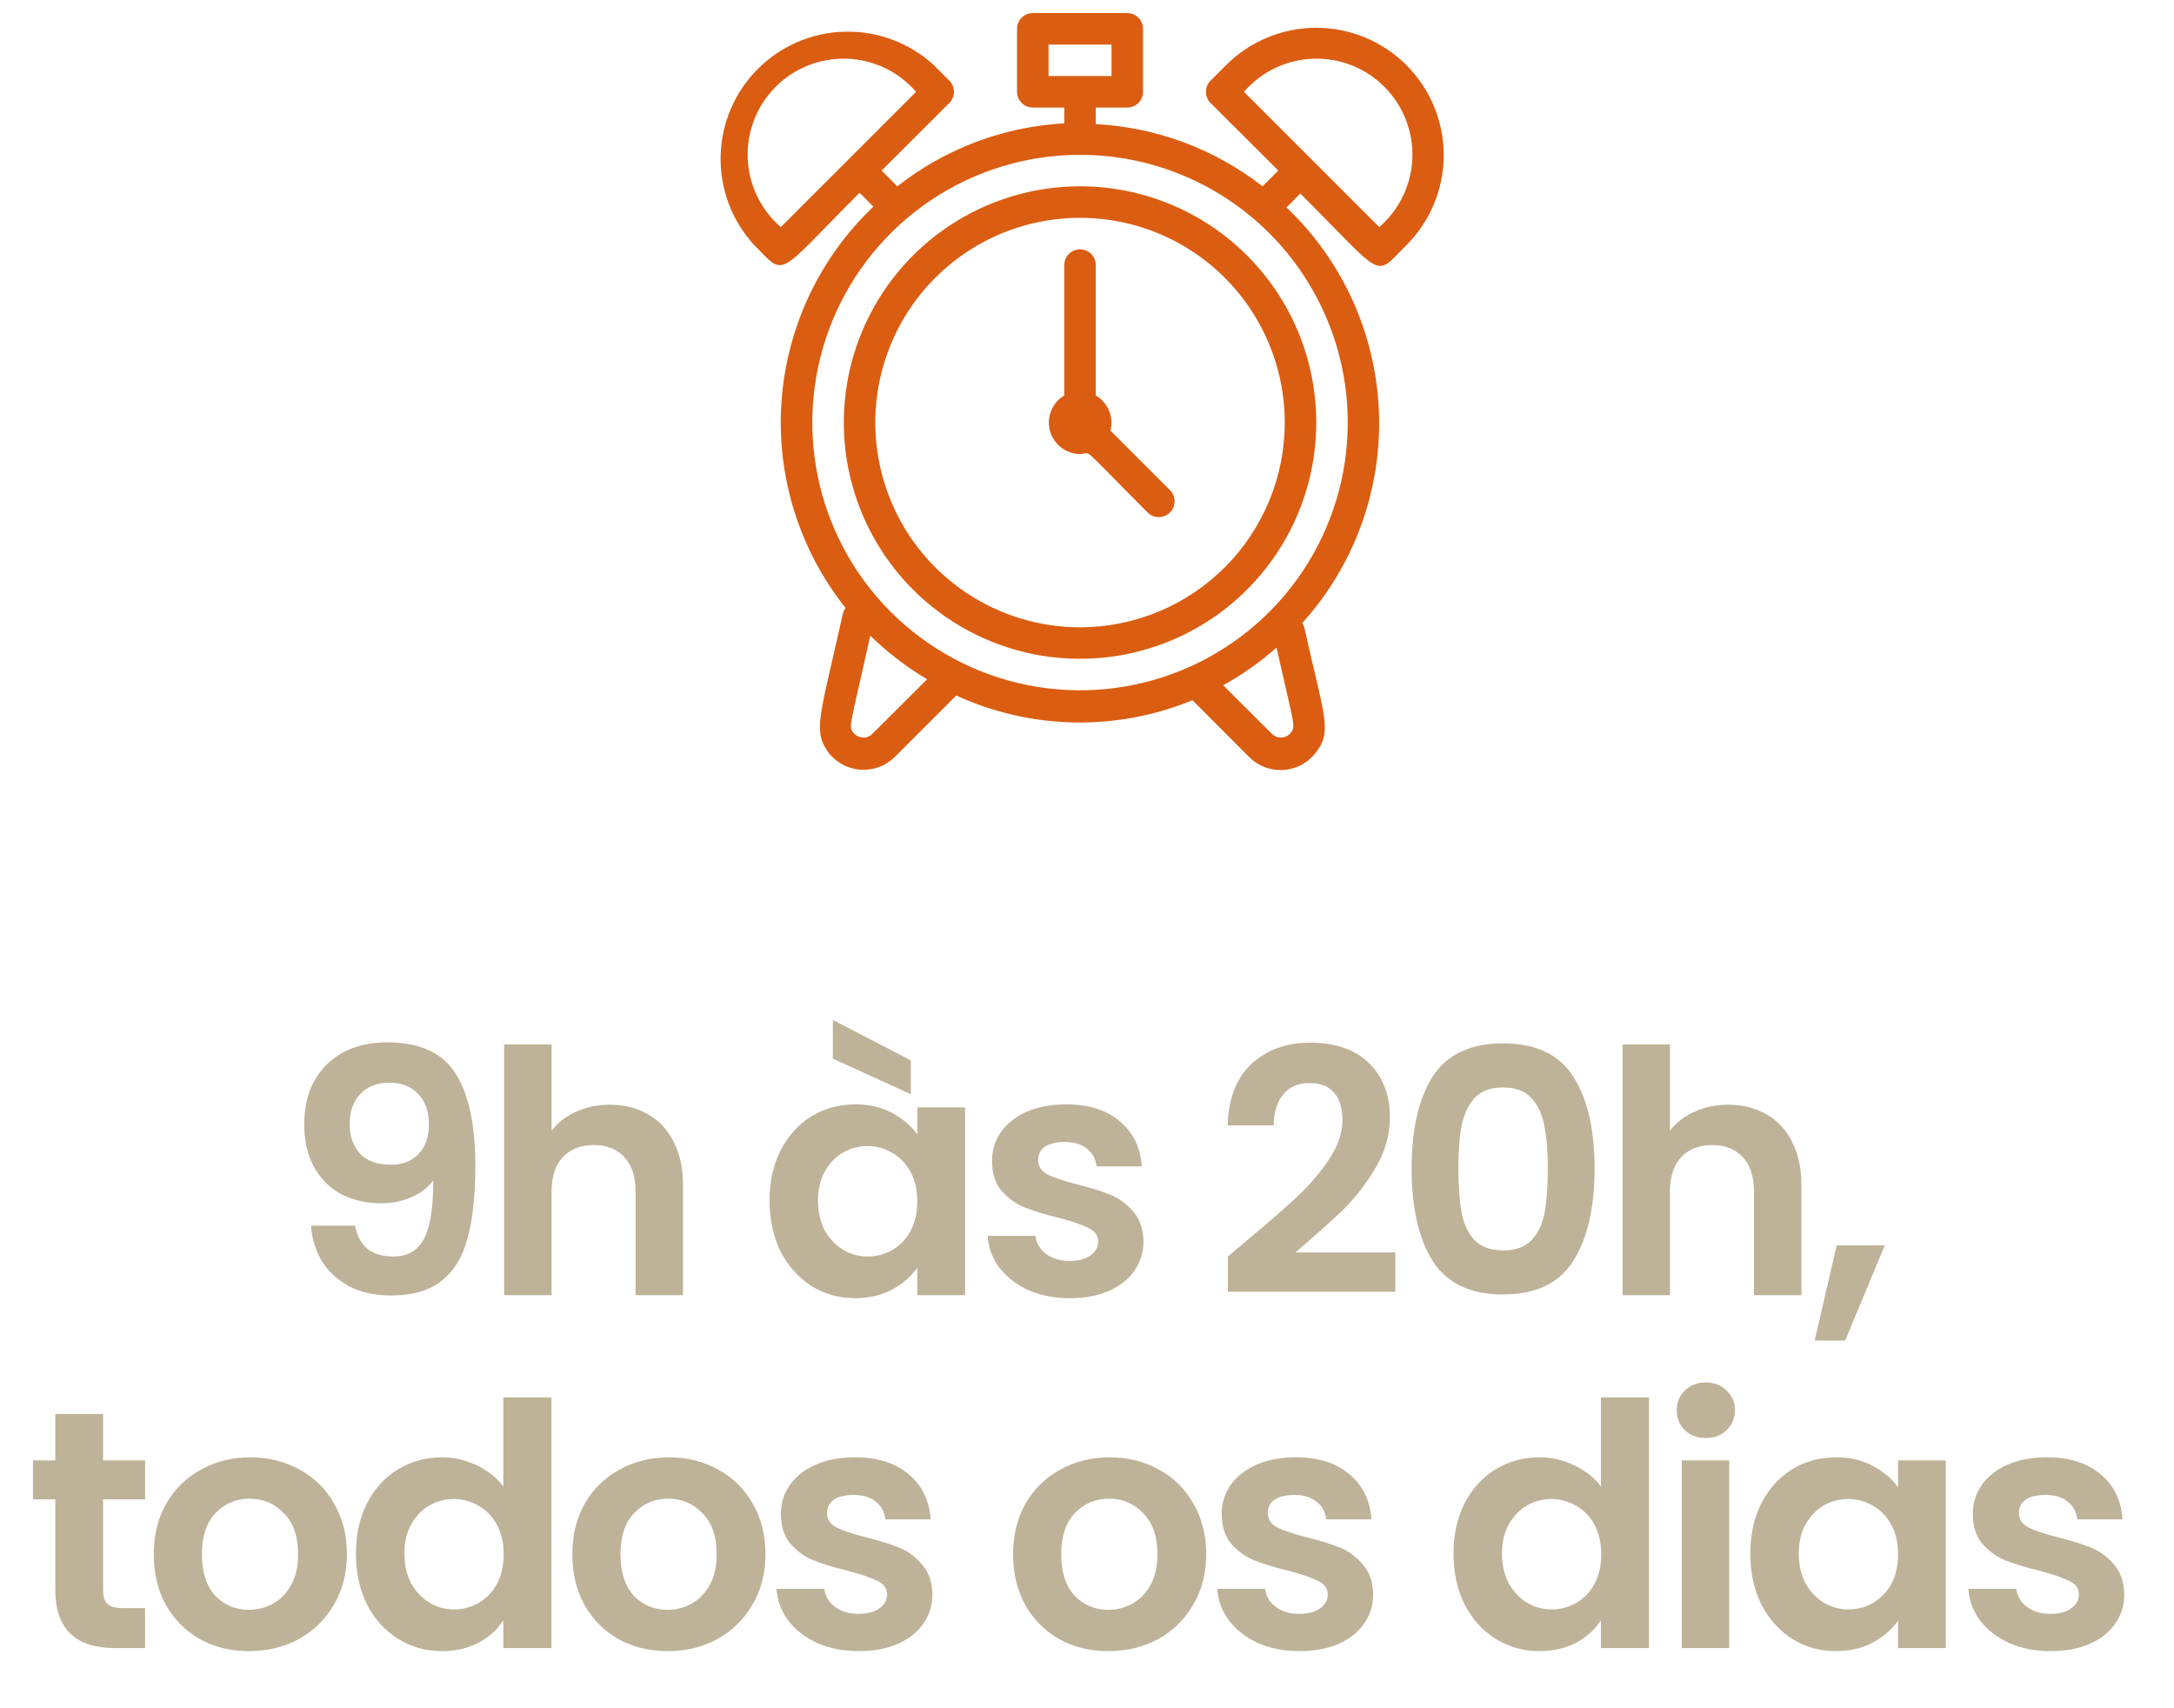
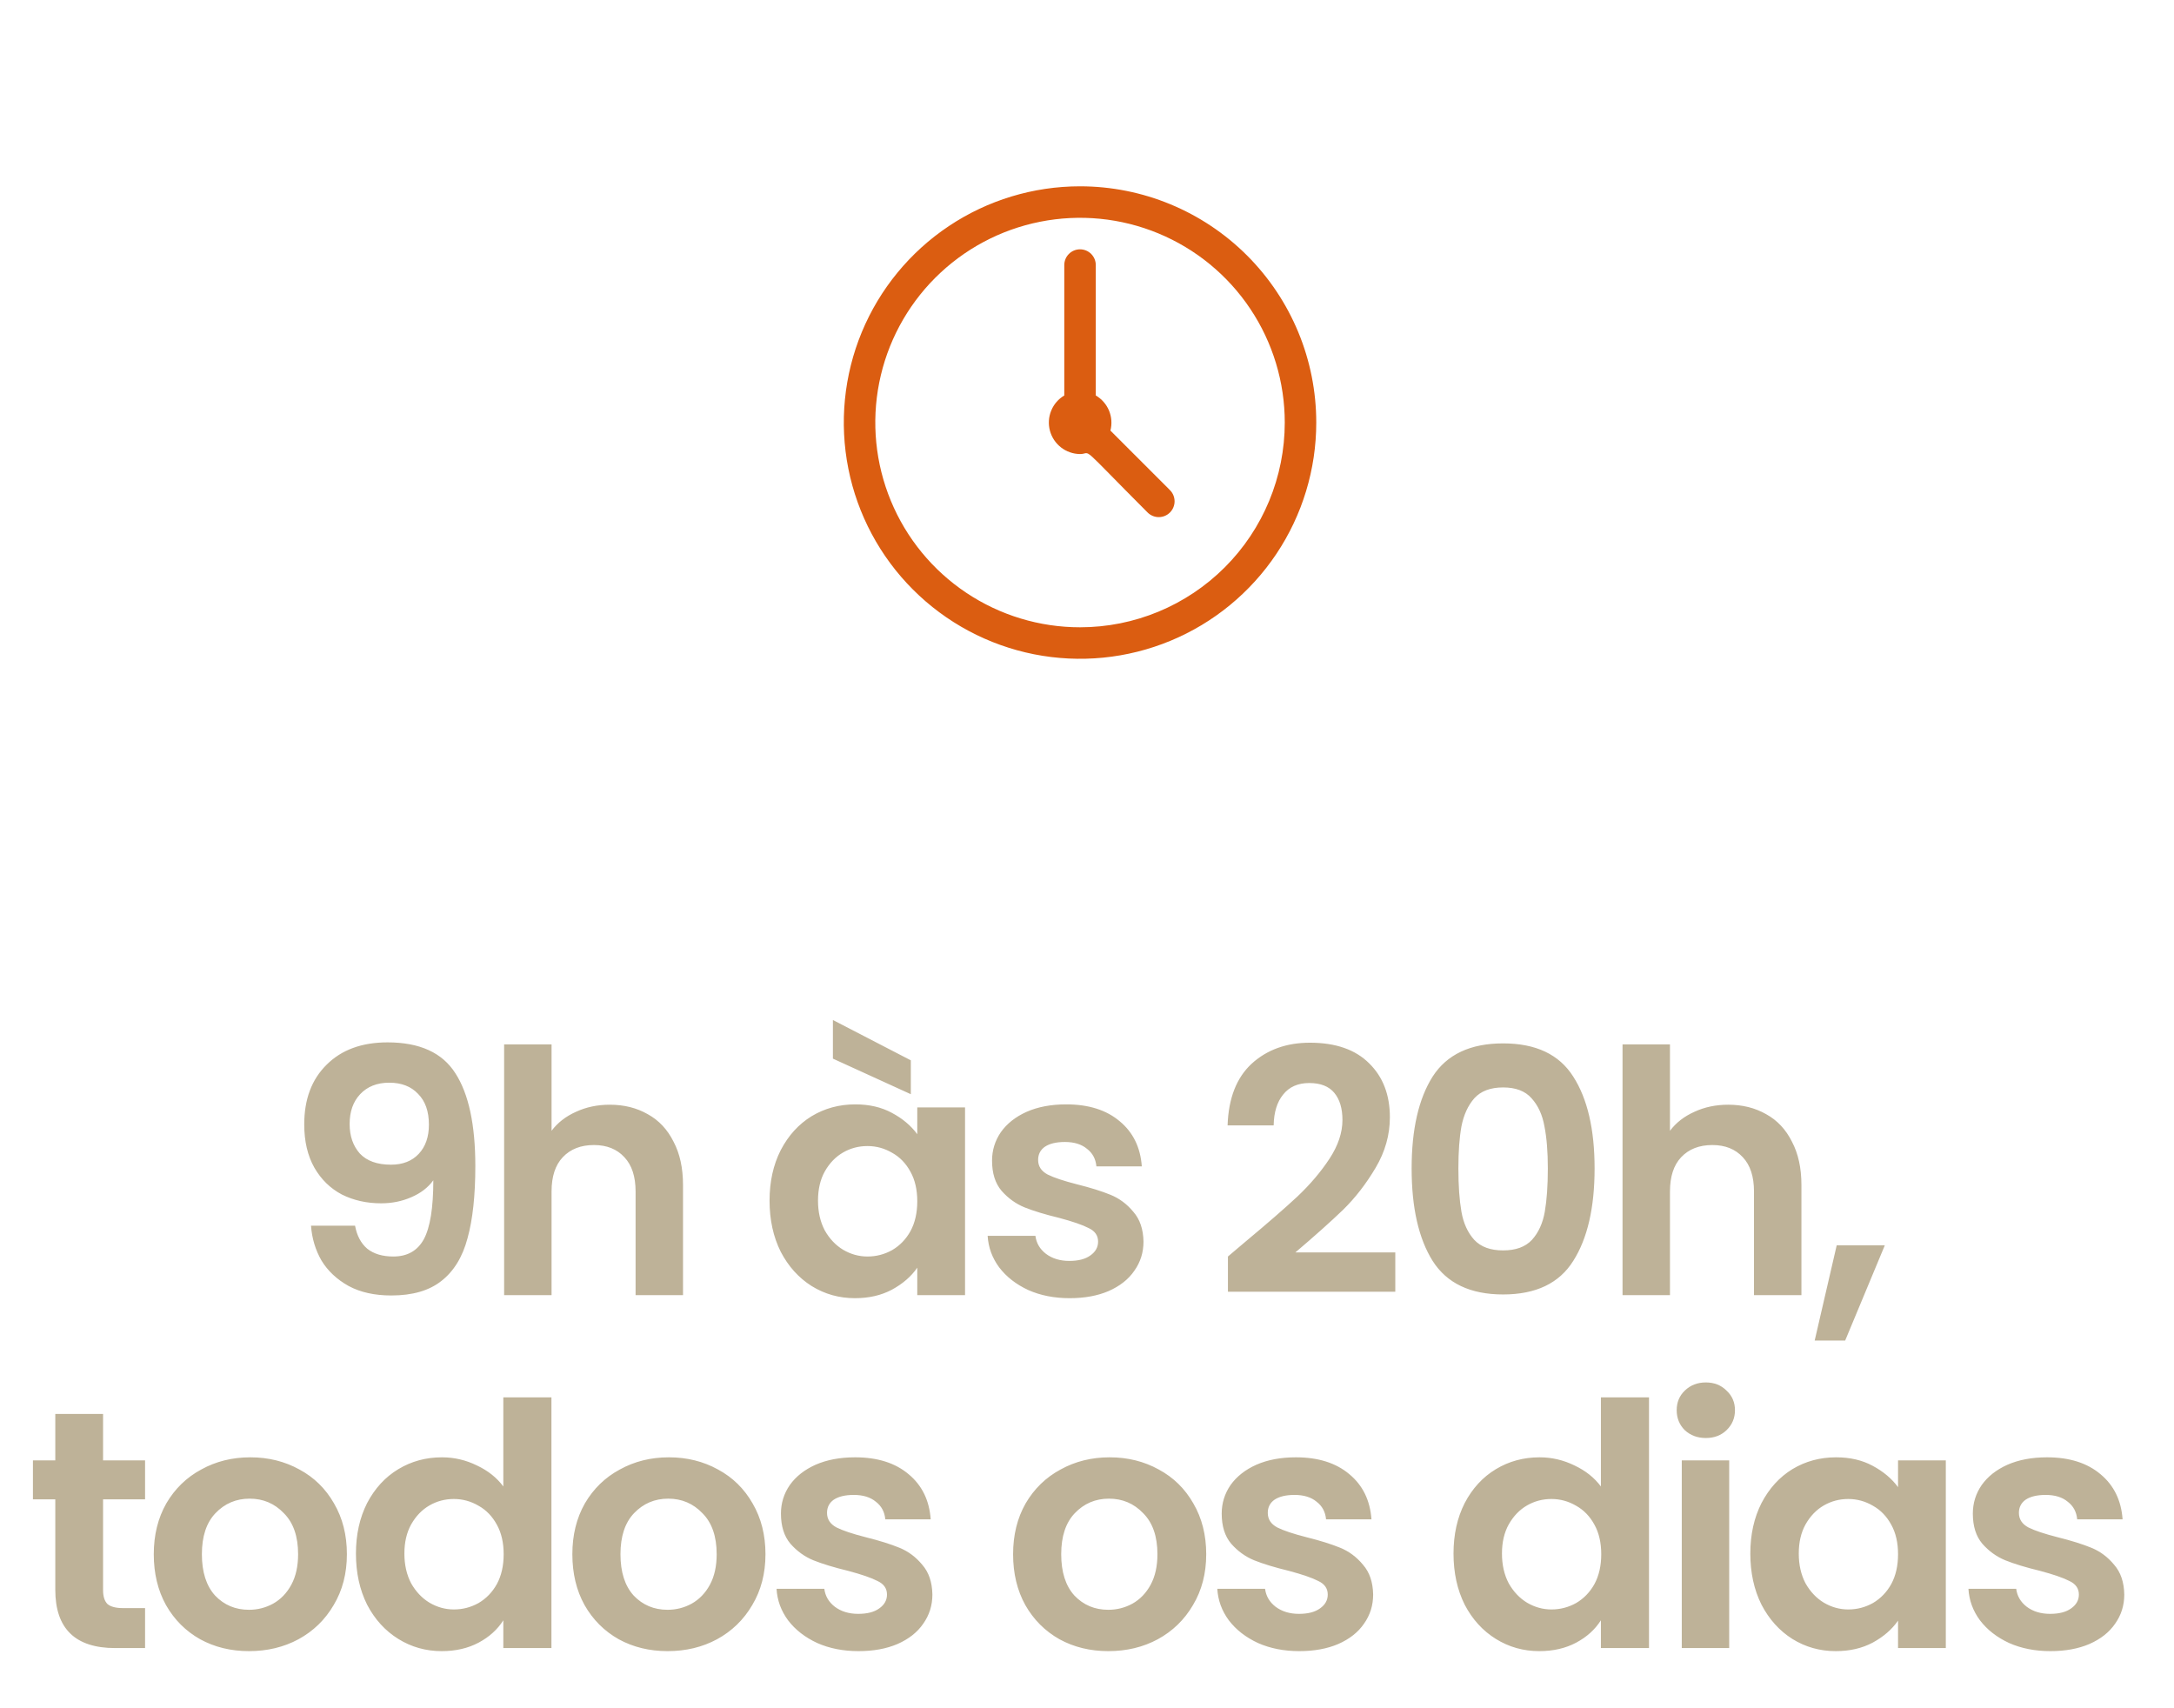
<svg xmlns="http://www.w3.org/2000/svg" width="154" height="121" viewBox="0 0 154 121" fill="none">
  <path d="M25.151 86.818C25.279 87.522 25.567 88.066 26.015 88.45C26.479 88.818 27.095 89.002 27.863 89.002C28.855 89.002 29.575 88.594 30.023 87.778C30.471 86.946 30.695 85.554 30.695 83.602C30.327 84.114 29.807 84.514 29.135 84.802C28.479 85.09 27.767 85.234 26.999 85.234C25.975 85.234 25.047 85.026 24.215 84.61C23.399 84.178 22.751 83.546 22.271 82.714C21.791 81.866 21.551 80.842 21.551 79.642C21.551 77.866 22.079 76.458 23.135 75.418C24.191 74.362 25.631 73.834 27.455 73.834C29.727 73.834 31.327 74.562 32.255 76.018C33.199 77.474 33.671 79.666 33.671 82.594C33.671 84.674 33.487 86.378 33.119 87.706C32.767 89.034 32.151 90.042 31.271 90.73C30.407 91.418 29.223 91.762 27.719 91.762C26.535 91.762 25.527 91.538 24.695 91.09C23.863 90.626 23.223 90.026 22.775 89.29C22.343 88.538 22.095 87.714 22.031 86.818H25.151ZM27.695 82.498C28.527 82.498 29.183 82.242 29.663 81.73C30.143 81.218 30.383 80.53 30.383 79.666C30.383 78.722 30.127 77.994 29.615 77.482C29.119 76.954 28.439 76.69 27.575 76.69C26.711 76.69 26.023 76.962 25.511 77.506C25.015 78.034 24.767 78.738 24.767 79.618C24.767 80.466 25.007 81.162 25.487 81.706C25.983 82.234 26.719 82.498 27.695 82.498ZM43.199 78.25C44.207 78.25 45.103 78.474 45.887 78.922C46.671 79.354 47.279 80.002 47.711 80.866C48.159 81.714 48.383 82.738 48.383 83.938V91.738H45.023V84.394C45.023 83.338 44.759 82.53 44.231 81.97C43.703 81.394 42.983 81.106 42.071 81.106C41.143 81.106 40.407 81.394 39.863 81.97C39.335 82.53 39.071 83.338 39.071 84.394V91.738H35.711V73.978H39.071V80.098C39.503 79.522 40.079 79.074 40.799 78.754C41.519 78.418 42.319 78.25 43.199 78.25ZM54.513 85.042C54.513 83.698 54.777 82.506 55.305 81.466C55.849 80.426 56.577 79.626 57.489 79.066C58.417 78.506 59.449 78.226 60.585 78.226C61.577 78.226 62.441 78.426 63.177 78.826C63.929 79.226 64.529 79.73 64.977 80.338V78.442H68.361V91.738H64.977V89.794C64.545 90.418 63.945 90.938 63.177 91.354C62.425 91.754 61.553 91.954 60.561 91.954C59.441 91.954 58.417 91.666 57.489 91.09C56.577 90.514 55.849 89.706 55.305 88.666C54.777 87.61 54.513 86.402 54.513 85.042ZM64.977 85.09C64.977 84.274 64.817 83.578 64.497 83.002C64.177 82.41 63.745 81.962 63.201 81.658C62.657 81.338 62.073 81.178 61.449 81.178C60.825 81.178 60.249 81.33 59.721 81.634C59.193 81.938 58.761 82.386 58.425 82.978C58.105 83.554 57.945 84.242 57.945 85.042C57.945 85.842 58.105 86.546 58.425 87.154C58.761 87.746 59.193 88.202 59.721 88.522C60.265 88.842 60.841 89.002 61.449 89.002C62.073 89.002 62.657 88.85 63.201 88.546C63.745 88.226 64.177 87.778 64.497 87.202C64.817 86.61 64.977 85.906 64.977 85.09ZM64.521 75.106V77.506L59.001 74.986V72.25L64.521 75.106ZM75.77 91.954C74.682 91.954 73.706 91.762 72.842 91.378C71.978 90.978 71.29 90.442 70.778 89.77C70.282 89.098 70.01 88.354 69.962 87.538H73.346C73.41 88.05 73.658 88.474 74.09 88.81C74.538 89.146 75.09 89.314 75.746 89.314C76.386 89.314 76.882 89.186 77.234 88.93C77.602 88.674 77.786 88.346 77.786 87.946C77.786 87.514 77.562 87.194 77.114 86.986C76.682 86.762 75.986 86.522 75.026 86.266C74.034 86.026 73.218 85.778 72.578 85.522C71.954 85.266 71.41 84.874 70.946 84.346C70.498 83.818 70.274 83.106 70.274 82.21C70.274 81.474 70.482 80.802 70.898 80.194C71.33 79.586 71.938 79.106 72.722 78.754C73.522 78.402 74.458 78.226 75.53 78.226C77.114 78.226 78.378 78.626 79.322 79.426C80.266 80.21 80.786 81.274 80.882 82.618H77.666C77.618 82.09 77.394 81.674 76.994 81.37C76.61 81.05 76.09 80.89 75.434 80.89C74.826 80.89 74.354 81.002 74.018 81.226C73.698 81.45 73.538 81.762 73.538 82.162C73.538 82.61 73.762 82.954 74.21 83.194C74.658 83.418 75.354 83.65 76.298 83.89C77.258 84.13 78.05 84.378 78.674 84.634C79.298 84.89 79.834 85.29 80.282 85.834C80.746 86.362 80.986 87.066 81.002 87.946C81.002 88.714 80.786 89.402 80.354 90.01C79.938 90.618 79.33 91.098 78.53 91.45C77.746 91.786 76.826 91.954 75.77 91.954ZM88.231 87.946C89.767 86.666 90.991 85.602 91.903 84.754C92.815 83.89 93.575 82.994 94.183 82.066C94.791 81.138 95.095 80.226 95.095 79.33C95.095 78.514 94.903 77.874 94.519 77.41C94.135 76.946 93.543 76.714 92.743 76.714C91.943 76.714 91.327 76.986 90.895 77.53C90.463 78.058 90.239 78.786 90.223 79.714H86.959C87.023 77.794 87.591 76.338 88.663 75.346C89.751 74.354 91.127 73.858 92.791 73.858C94.615 73.858 96.015 74.346 96.991 75.322C97.967 76.282 98.455 77.554 98.455 79.138C98.455 80.386 98.119 81.578 97.447 82.714C96.775 83.85 96.007 84.842 95.143 85.69C94.279 86.522 93.151 87.53 91.759 88.714H98.839V91.498H86.983V89.002L88.231 87.946ZM99.996 82.762C99.996 79.994 100.492 77.826 101.484 76.258C102.492 74.69 104.156 73.906 106.476 73.906C108.796 73.906 110.452 74.69 111.444 76.258C112.452 77.826 112.956 79.994 112.956 82.762C112.956 85.546 112.452 87.73 111.444 89.314C110.452 90.898 108.796 91.69 106.476 91.69C104.156 91.69 102.492 90.898 101.484 89.314C100.492 87.73 99.996 85.546 99.996 82.762ZM109.644 82.762C109.644 81.578 109.564 80.586 109.404 79.786C109.26 78.97 108.956 78.306 108.492 77.794C108.044 77.282 107.372 77.026 106.476 77.026C105.58 77.026 104.9 77.282 104.436 77.794C103.988 78.306 103.684 78.97 103.524 79.786C103.38 80.586 103.308 81.578 103.308 82.762C103.308 83.978 103.38 85.002 103.524 85.834C103.668 86.65 103.972 87.314 104.436 87.826C104.9 88.322 105.58 88.57 106.476 88.57C107.372 88.57 108.052 88.322 108.516 87.826C108.98 87.314 109.284 86.65 109.428 85.834C109.572 85.002 109.644 83.978 109.644 82.762ZM122.424 78.25C123.432 78.25 124.328 78.474 125.112 78.922C125.896 79.354 126.504 80.002 126.936 80.866C127.384 81.714 127.608 82.738 127.608 83.938V91.738H124.248V84.394C124.248 83.338 123.984 82.53 123.456 81.97C122.928 81.394 122.208 81.106 121.296 81.106C120.368 81.106 119.632 81.394 119.088 81.97C118.56 82.53 118.296 83.338 118.296 84.394V91.738H114.936V73.978H118.296V80.098C118.728 79.522 119.304 79.074 120.024 78.754C120.744 78.418 121.544 78.25 122.424 78.25ZM133.515 88.21L130.707 94.954H128.547L130.107 88.21H133.515ZM7.301 106.202V112.634C7.301 113.082 7.405 113.41 7.613 113.618C7.837 113.81 8.205 113.906 8.717 113.906H10.277V116.738H8.165C5.333 116.738 3.917 115.362 3.917 112.61V106.202H2.333V103.442H3.917V100.154H7.301V103.442H10.277V106.202H7.301ZM17.637 116.954C16.357 116.954 15.205 116.674 14.181 116.114C13.157 115.538 12.349 114.73 11.757 113.69C11.181 112.65 10.893 111.45 10.893 110.09C10.893 108.73 11.189 107.53 11.781 106.49C12.389 105.45 13.213 104.65 14.253 104.09C15.293 103.514 16.453 103.226 17.733 103.226C19.013 103.226 20.173 103.514 21.213 104.09C22.253 104.65 23.069 105.45 23.661 106.49C24.269 107.53 24.573 108.73 24.573 110.09C24.573 111.45 24.261 112.65 23.637 113.69C23.029 114.73 22.197 115.538 21.141 116.114C20.101 116.674 18.933 116.954 17.637 116.954ZM17.637 114.026C18.245 114.026 18.813 113.882 19.341 113.594C19.885 113.29 20.317 112.842 20.637 112.25C20.957 111.658 21.117 110.938 21.117 110.09C21.117 108.826 20.781 107.858 20.109 107.186C19.453 106.498 18.645 106.154 17.685 106.154C16.725 106.154 15.917 106.498 15.261 107.186C14.621 107.858 14.301 108.826 14.301 110.09C14.301 111.354 14.613 112.33 15.237 113.018C15.877 113.69 16.677 114.026 17.637 114.026ZM25.214 110.042C25.214 108.698 25.478 107.506 26.006 106.466C26.55 105.426 27.286 104.626 28.214 104.066C29.142 103.506 30.174 103.226 31.31 103.226C32.174 103.226 32.998 103.418 33.782 103.802C34.566 104.17 35.19 104.666 35.654 105.29V98.978H39.062V116.738H35.654V114.77C35.238 115.426 34.654 115.954 33.902 116.354C33.15 116.754 32.278 116.954 31.286 116.954C30.166 116.954 29.142 116.666 28.214 116.09C27.286 115.514 26.55 114.706 26.006 113.666C25.478 112.61 25.214 111.402 25.214 110.042ZM35.678 110.09C35.678 109.274 35.518 108.578 35.198 108.002C34.878 107.41 34.446 106.962 33.902 106.658C33.358 106.338 32.774 106.178 32.15 106.178C31.526 106.178 30.95 106.33 30.422 106.634C29.894 106.938 29.462 107.386 29.126 107.978C28.806 108.554 28.646 109.242 28.646 110.042C28.646 110.842 28.806 111.546 29.126 112.154C29.462 112.746 29.894 113.202 30.422 113.522C30.966 113.842 31.542 114.002 32.15 114.002C32.774 114.002 33.358 113.85 33.902 113.546C34.446 113.226 34.878 112.778 35.198 112.202C35.518 111.61 35.678 110.906 35.678 110.09ZM47.288 116.954C46.008 116.954 44.855 116.674 43.831 116.114C42.807 115.538 41.999 114.73 41.407 113.69C40.831 112.65 40.544 111.45 40.544 110.09C40.544 108.73 40.84 107.53 41.431 106.49C42.039 105.45 42.864 104.65 43.904 104.09C44.944 103.514 46.103 103.226 47.383 103.226C48.663 103.226 49.824 103.514 50.864 104.09C51.904 104.65 52.719 105.45 53.312 106.49C53.919 107.53 54.224 108.73 54.224 110.09C54.224 111.45 53.911 112.65 53.288 113.69C52.679 114.73 51.847 115.538 50.791 116.114C49.752 116.674 48.584 116.954 47.288 116.954ZM47.288 114.026C47.895 114.026 48.464 113.882 48.992 113.594C49.535 113.29 49.968 112.842 50.288 112.25C50.608 111.658 50.767 110.938 50.767 110.09C50.767 108.826 50.431 107.858 49.76 107.186C49.103 106.498 48.295 106.154 47.336 106.154C46.376 106.154 45.568 106.498 44.911 107.186C44.272 107.858 43.952 108.826 43.952 110.09C43.952 111.354 44.264 112.33 44.888 113.018C45.528 113.69 46.328 114.026 47.288 114.026ZM60.816 116.954C59.728 116.954 58.752 116.762 57.888 116.378C57.024 115.978 56.336 115.442 55.824 114.77C55.328 114.098 55.056 113.354 55.008 112.538H58.392C58.456 113.05 58.704 113.474 59.136 113.81C59.584 114.146 60.136 114.314 60.792 114.314C61.432 114.314 61.928 114.186 62.28 113.93C62.648 113.674 62.832 113.346 62.832 112.946C62.832 112.514 62.608 112.194 62.16 111.986C61.728 111.762 61.032 111.522 60.072 111.266C59.08 111.026 58.264 110.778 57.624 110.522C57 110.266 56.456 109.874 55.992 109.346C55.544 108.818 55.32 108.106 55.32 107.21C55.32 106.474 55.528 105.802 55.944 105.194C56.376 104.586 56.984 104.106 57.768 103.754C58.568 103.402 59.504 103.226 60.576 103.226C62.16 103.226 63.424 103.626 64.368 104.426C65.312 105.21 65.832 106.274 65.928 107.618H62.712C62.664 107.09 62.44 106.674 62.04 106.37C61.656 106.05 61.136 105.89 60.48 105.89C59.872 105.89 59.4 106.002 59.064 106.226C58.744 106.45 58.584 106.762 58.584 107.162C58.584 107.61 58.808 107.954 59.256 108.194C59.704 108.418 60.4 108.65 61.344 108.89C62.304 109.13 63.096 109.378 63.72 109.634C64.344 109.89 64.88 110.29 65.328 110.834C65.792 111.362 66.032 112.066 66.048 112.946C66.048 113.714 65.832 114.402 65.4 115.01C64.984 115.618 64.376 116.098 63.576 116.45C62.792 116.786 61.872 116.954 60.816 116.954ZM78.509 116.954C77.229 116.954 76.077 116.674 75.053 116.114C74.029 115.538 73.221 114.73 72.629 113.69C72.053 112.65 71.765 111.45 71.765 110.09C71.765 108.73 72.061 107.53 72.653 106.49C73.261 105.45 74.085 104.65 75.125 104.09C76.165 103.514 77.325 103.226 78.605 103.226C79.885 103.226 81.045 103.514 82.085 104.09C83.125 104.65 83.941 105.45 84.533 106.49C85.141 107.53 85.445 108.73 85.445 110.09C85.445 111.45 85.133 112.65 84.509 113.69C83.901 114.73 83.069 115.538 82.013 116.114C80.973 116.674 79.805 116.954 78.509 116.954ZM78.509 114.026C79.117 114.026 79.685 113.882 80.213 113.594C80.757 113.29 81.189 112.842 81.509 112.25C81.829 111.658 81.989 110.938 81.989 110.09C81.989 108.826 81.653 107.858 80.981 107.186C80.325 106.498 79.517 106.154 78.557 106.154C77.597 106.154 76.789 106.498 76.133 107.186C75.493 107.858 75.173 108.826 75.173 110.09C75.173 111.354 75.485 112.33 76.109 113.018C76.749 113.69 77.549 114.026 78.509 114.026ZM92.038 116.954C90.95 116.954 89.974 116.762 89.11 116.378C88.246 115.978 87.558 115.442 87.046 114.77C86.55 114.098 86.278 113.354 86.23 112.538H89.614C89.678 113.05 89.926 113.474 90.358 113.81C90.806 114.146 91.358 114.314 92.014 114.314C92.654 114.314 93.15 114.186 93.502 113.93C93.87 113.674 94.054 113.346 94.054 112.946C94.054 112.514 93.83 112.194 93.382 111.986C92.95 111.762 92.254 111.522 91.294 111.266C90.302 111.026 89.486 110.778 88.846 110.522C88.222 110.266 87.678 109.874 87.214 109.346C86.766 108.818 86.542 108.106 86.542 107.21C86.542 106.474 86.75 105.802 87.166 105.194C87.598 104.586 88.206 104.106 88.99 103.754C89.79 103.402 90.726 103.226 91.798 103.226C93.382 103.226 94.646 103.626 95.59 104.426C96.534 105.21 97.054 106.274 97.15 107.618H93.934C93.886 107.09 93.662 106.674 93.262 106.37C92.878 106.05 92.358 105.89 91.702 105.89C91.094 105.89 90.622 106.002 90.286 106.226C89.966 106.45 89.806 106.762 89.806 107.162C89.806 107.61 90.03 107.954 90.478 108.194C90.926 108.418 91.622 108.65 92.566 108.89C93.526 109.13 94.318 109.378 94.942 109.634C95.566 109.89 96.102 110.29 96.55 110.834C97.014 111.362 97.254 112.066 97.27 112.946C97.27 113.714 97.054 114.402 96.622 115.01C96.206 115.618 95.598 116.098 94.798 116.45C94.014 116.786 93.094 116.954 92.038 116.954ZM102.963 110.042C102.963 108.698 103.227 107.506 103.755 106.466C104.299 105.426 105.035 104.626 105.963 104.066C106.891 103.506 107.923 103.226 109.059 103.226C109.923 103.226 110.747 103.418 111.531 103.802C112.315 104.17 112.939 104.666 113.403 105.29V98.978H116.811V116.738H113.403V114.77C112.987 115.426 112.403 115.954 111.651 116.354C110.899 116.754 110.027 116.954 109.035 116.954C107.915 116.954 106.891 116.666 105.963 116.09C105.035 115.514 104.299 114.706 103.755 113.666C103.227 112.61 102.963 111.402 102.963 110.042ZM113.427 110.09C113.427 109.274 113.267 108.578 112.947 108.002C112.627 107.41 112.195 106.962 111.651 106.658C111.107 106.338 110.523 106.178 109.899 106.178C109.275 106.178 108.699 106.33 108.171 106.634C107.643 106.938 107.211 107.386 106.875 107.978C106.555 108.554 106.395 109.242 106.395 110.042C106.395 110.842 106.555 111.546 106.875 112.154C107.211 112.746 107.643 113.202 108.171 113.522C108.715 113.842 109.291 114.002 109.899 114.002C110.523 114.002 111.107 113.85 111.651 113.546C112.195 113.226 112.627 112.778 112.947 112.202C113.267 111.61 113.427 110.906 113.427 110.09ZM120.836 101.858C120.244 101.858 119.748 101.674 119.348 101.306C118.964 100.922 118.772 100.45 118.772 99.89C118.772 99.33 118.964 98.866 119.348 98.498C119.748 98.114 120.244 97.922 120.836 97.922C121.428 97.922 121.916 98.114 122.3 98.498C122.7 98.866 122.9 99.33 122.9 99.89C122.9 100.45 122.7 100.922 122.3 101.306C121.916 101.674 121.428 101.858 120.836 101.858ZM122.492 103.442V116.738H119.132V103.442H122.492ZM123.988 110.042C123.988 108.698 124.252 107.506 124.78 106.466C125.324 105.426 126.052 104.626 126.964 104.066C127.892 103.506 128.924 103.226 130.06 103.226C131.052 103.226 131.916 103.426 132.652 103.826C133.404 104.226 134.004 104.73 134.452 105.338V103.442H137.836V116.738H134.452V114.794C134.02 115.418 133.42 115.938 132.652 116.354C131.9 116.754 131.028 116.954 130.036 116.954C128.916 116.954 127.892 116.666 126.964 116.09C126.052 115.514 125.324 114.706 124.78 113.666C124.252 112.61 123.988 111.402 123.988 110.042ZM134.452 110.09C134.452 109.274 134.292 108.578 133.972 108.002C133.652 107.41 133.22 106.962 132.676 106.658C132.132 106.338 131.548 106.178 130.924 106.178C130.3 106.178 129.724 106.33 129.196 106.634C128.668 106.938 128.236 107.386 127.9 107.978C127.58 108.554 127.42 109.242 127.42 110.042C127.42 110.842 127.58 111.546 127.9 112.154C128.236 112.746 128.668 113.202 129.196 113.522C129.74 113.842 130.316 114.002 130.924 114.002C131.548 114.002 132.132 113.85 132.676 113.546C133.22 113.226 133.652 112.778 133.972 112.202C134.292 111.61 134.452 110.906 134.452 110.09ZM145.246 116.954C144.158 116.954 143.182 116.762 142.318 116.378C141.454 115.978 140.766 115.442 140.254 114.77C139.758 114.098 139.486 113.354 139.438 112.538H142.822C142.886 113.05 143.134 113.474 143.566 113.81C144.014 114.146 144.566 114.314 145.222 114.314C145.862 114.314 146.358 114.186 146.71 113.93C147.078 113.674 147.262 113.346 147.262 112.946C147.262 112.514 147.038 112.194 146.59 111.986C146.158 111.762 145.462 111.522 144.502 111.266C143.51 111.026 142.694 110.778 142.054 110.522C141.43 110.266 140.886 109.874 140.422 109.346C139.974 108.818 139.75 108.106 139.75 107.21C139.75 106.474 139.958 105.802 140.374 105.194C140.806 104.586 141.414 104.106 142.198 103.754C142.998 103.402 143.934 103.226 145.006 103.226C146.59 103.226 147.854 103.626 148.798 104.426C149.742 105.21 150.262 106.274 150.358 107.618H147.142C147.094 107.09 146.87 106.674 146.47 106.37C146.086 106.05 145.566 105.89 144.91 105.89C144.302 105.89 143.83 106.002 143.494 106.226C143.174 106.45 143.014 106.762 143.014 107.162C143.014 107.61 143.238 107.954 143.686 108.194C144.134 108.418 144.83 108.65 145.774 108.89C146.734 109.13 147.526 109.378 148.15 109.634C148.774 109.89 149.31 110.29 149.758 110.834C150.222 111.362 150.462 112.066 150.478 112.946C150.478 113.714 150.262 114.402 149.83 115.01C149.414 115.618 148.806 116.098 148.006 116.45C147.222 116.786 146.302 116.954 145.246 116.954Z" fill="#BEB298" />
  <path d="M76.506 13.197C73.197 13.197 69.961 14.178 67.21 16.017C64.458 17.856 62.313 20.469 61.046 23.527C59.78 26.584 59.449 29.949 60.094 33.195C60.74 36.441 62.334 39.423 64.674 41.763C67.014 44.103 69.996 45.697 73.242 46.343C76.488 46.988 79.852 46.657 82.91 45.39C85.968 44.124 88.581 41.979 90.42 39.227C92.259 36.475 93.24 33.24 93.24 29.93C93.24 25.492 91.477 21.236 88.339 18.098C85.201 14.96 80.944 13.197 76.506 13.197ZM76.506 44.433C73.638 44.433 70.834 43.582 68.449 41.989C66.064 40.395 64.205 38.13 63.108 35.48C62.01 32.83 61.723 29.914 62.282 27.101C62.842 24.288 64.223 21.704 66.251 19.676C68.28 17.647 70.864 16.266 73.677 15.707C76.49 15.147 79.406 15.434 82.056 16.532C84.706 17.63 86.971 19.488 88.565 21.873C90.158 24.258 91.009 27.062 91.009 29.93C91.009 33.777 89.481 37.465 86.761 40.185C84.041 42.905 80.353 44.433 76.506 44.433Z" fill="#DB5D11" />
  <path d="M78.659 30.5C78.781 30.029 78.746 29.531 78.559 29.082C78.371 28.633 78.043 28.257 77.622 28.012V18.775C77.622 18.479 77.504 18.196 77.295 17.986C77.086 17.777 76.802 17.66 76.506 17.66C76.21 17.66 75.927 17.777 75.718 17.986C75.508 18.196 75.391 18.479 75.391 18.775V28.012C74.972 28.261 74.646 28.639 74.463 29.09C74.279 29.541 74.248 30.04 74.374 30.51C74.501 30.981 74.778 31.397 75.163 31.695C75.547 31.993 76.019 32.157 76.506 32.162C77.41 32.162 76.261 31.259 81.292 36.301C81.502 36.511 81.787 36.629 82.084 36.629C82.381 36.629 82.666 36.511 82.876 36.301C83.086 36.091 83.204 35.806 83.204 35.509C83.204 35.212 83.086 34.927 82.876 34.717L78.659 30.5Z" fill="#DB5D11" />
-   <path d="M99.61 4.596C97.917 2.913 95.627 1.969 93.24 1.969C90.853 1.969 88.563 2.913 86.87 4.596L85.754 5.712C85.65 5.815 85.567 5.939 85.51 6.075C85.454 6.211 85.424 6.356 85.424 6.504C85.424 6.651 85.454 6.797 85.51 6.933C85.567 7.069 85.65 7.192 85.754 7.296L90.552 12.082L89.436 13.197C86.041 10.554 81.918 9.016 77.622 8.791V7.619H79.853C80.149 7.619 80.433 7.502 80.642 7.293C80.851 7.083 80.969 6.8 80.969 6.504V2.041C80.969 1.745 80.851 1.462 80.642 1.253C80.433 1.043 80.149 0.926 79.853 0.926H73.16C72.864 0.926 72.58 1.043 72.371 1.253C72.162 1.462 72.044 1.745 72.044 2.041V6.504C72.044 6.8 72.162 7.083 72.371 7.293C72.58 7.502 72.864 7.619 73.16 7.619H75.391V8.735C71.085 8.974 66.957 10.532 63.566 13.197L62.45 12.082L67.247 7.296C67.352 7.192 67.435 7.069 67.491 6.933C67.548 6.797 67.577 6.651 67.577 6.504C67.577 6.356 67.548 6.211 67.491 6.075C67.435 5.939 67.352 5.815 67.247 5.712L66.132 4.596C64.418 3.033 62.167 2.191 59.848 2.245C57.529 2.298 55.32 3.244 53.681 4.885C52.041 6.526 51.098 8.736 51.046 11.055C50.994 13.374 51.838 15.623 53.403 17.336C55.712 19.645 54.853 19.701 60.888 13.655L61.87 14.636C58.047 18.27 55.724 23.203 55.358 28.465C54.993 33.726 56.612 38.934 59.895 43.061C59.808 43.186 59.744 43.326 59.706 43.474C58.066 50.848 57.542 51.752 58.724 53.358C59.001 53.7 59.346 53.981 59.738 54.181C60.13 54.382 60.559 54.498 60.999 54.522C61.438 54.547 61.878 54.478 62.289 54.322C62.701 54.166 63.075 53.925 63.387 53.614L67.738 49.264C70.355 50.465 73.191 51.114 76.07 51.172C78.949 51.229 81.809 50.694 84.472 49.598L88.477 53.614C88.789 53.93 89.165 54.176 89.58 54.336C89.995 54.495 90.439 54.565 90.882 54.541C91.326 54.517 91.76 54.399 92.154 54.195C92.549 53.991 92.897 53.706 93.173 53.358C94.423 51.796 93.798 50.781 92.392 44.433C92.357 44.327 92.309 44.226 92.247 44.132C95.939 40.049 97.888 34.685 97.68 29.185C97.472 23.685 95.121 18.484 91.132 14.692L92.113 13.71C98.193 19.79 97.301 19.679 99.599 17.392C100.444 16.555 101.115 15.558 101.573 14.461C102.031 13.363 102.268 12.186 102.269 10.996C102.27 9.807 102.035 8.629 101.579 7.53C101.123 6.432 100.454 5.435 99.61 4.596ZM74.275 3.157H78.737V5.388H74.275V3.157ZM55.31 16.087C54.604 15.476 54.032 14.726 53.628 13.884C53.224 13.042 52.999 12.126 52.965 11.194C52.931 10.261 53.09 9.331 53.432 8.462C53.773 7.593 54.29 6.804 54.95 6.144C55.611 5.483 56.4 4.966 57.268 4.625C58.137 4.283 59.067 4.124 60 4.158C60.933 4.192 61.849 4.418 62.691 4.821C63.533 5.225 64.282 5.798 64.893 6.504L55.31 16.087ZM61.803 51.975C61.715 52.066 61.608 52.137 61.49 52.183C61.372 52.23 61.245 52.25 61.119 52.244C60.992 52.237 60.868 52.204 60.755 52.146C60.642 52.088 60.543 52.007 60.464 51.908C60.085 51.439 60.185 51.64 61.647 45.025C62.862 46.211 64.213 47.249 65.674 48.115L61.803 51.975ZM91.433 51.908C91.354 52.007 91.255 52.088 91.142 52.146C91.029 52.204 90.905 52.237 90.779 52.244C90.652 52.25 90.525 52.23 90.407 52.183C90.289 52.137 90.183 52.066 90.094 51.975L86.647 48.539C88 47.789 89.268 46.895 90.429 45.872C91.656 51.383 91.812 51.417 91.433 51.908ZM95.471 29.931C95.471 33.682 94.359 37.348 92.275 40.467C90.191 43.586 87.229 46.017 83.764 47.452C80.299 48.887 76.485 49.263 72.806 48.531C69.128 47.8 65.749 45.993 63.096 43.341C60.444 40.689 58.638 37.309 57.906 33.631C57.174 29.952 57.55 26.139 58.985 22.673C60.421 19.208 62.851 16.246 65.97 14.162C69.089 12.078 72.755 10.966 76.506 10.966C81.536 10.966 86.36 12.964 89.916 16.521C93.473 20.077 95.471 24.901 95.471 29.931ZM97.702 16.087L88.12 6.504C88.73 5.798 89.48 5.225 90.322 4.821C91.164 4.418 92.08 4.192 93.013 4.158C93.945 4.124 94.876 4.283 95.744 4.625C96.613 4.966 97.402 5.483 98.062 6.144C98.723 6.804 99.24 7.593 99.581 8.462C99.923 9.331 100.082 10.261 100.048 11.194C100.014 12.126 99.788 13.042 99.385 13.884C98.981 14.726 98.409 15.476 97.702 16.087Z" fill="#DB5D11" />
</svg>